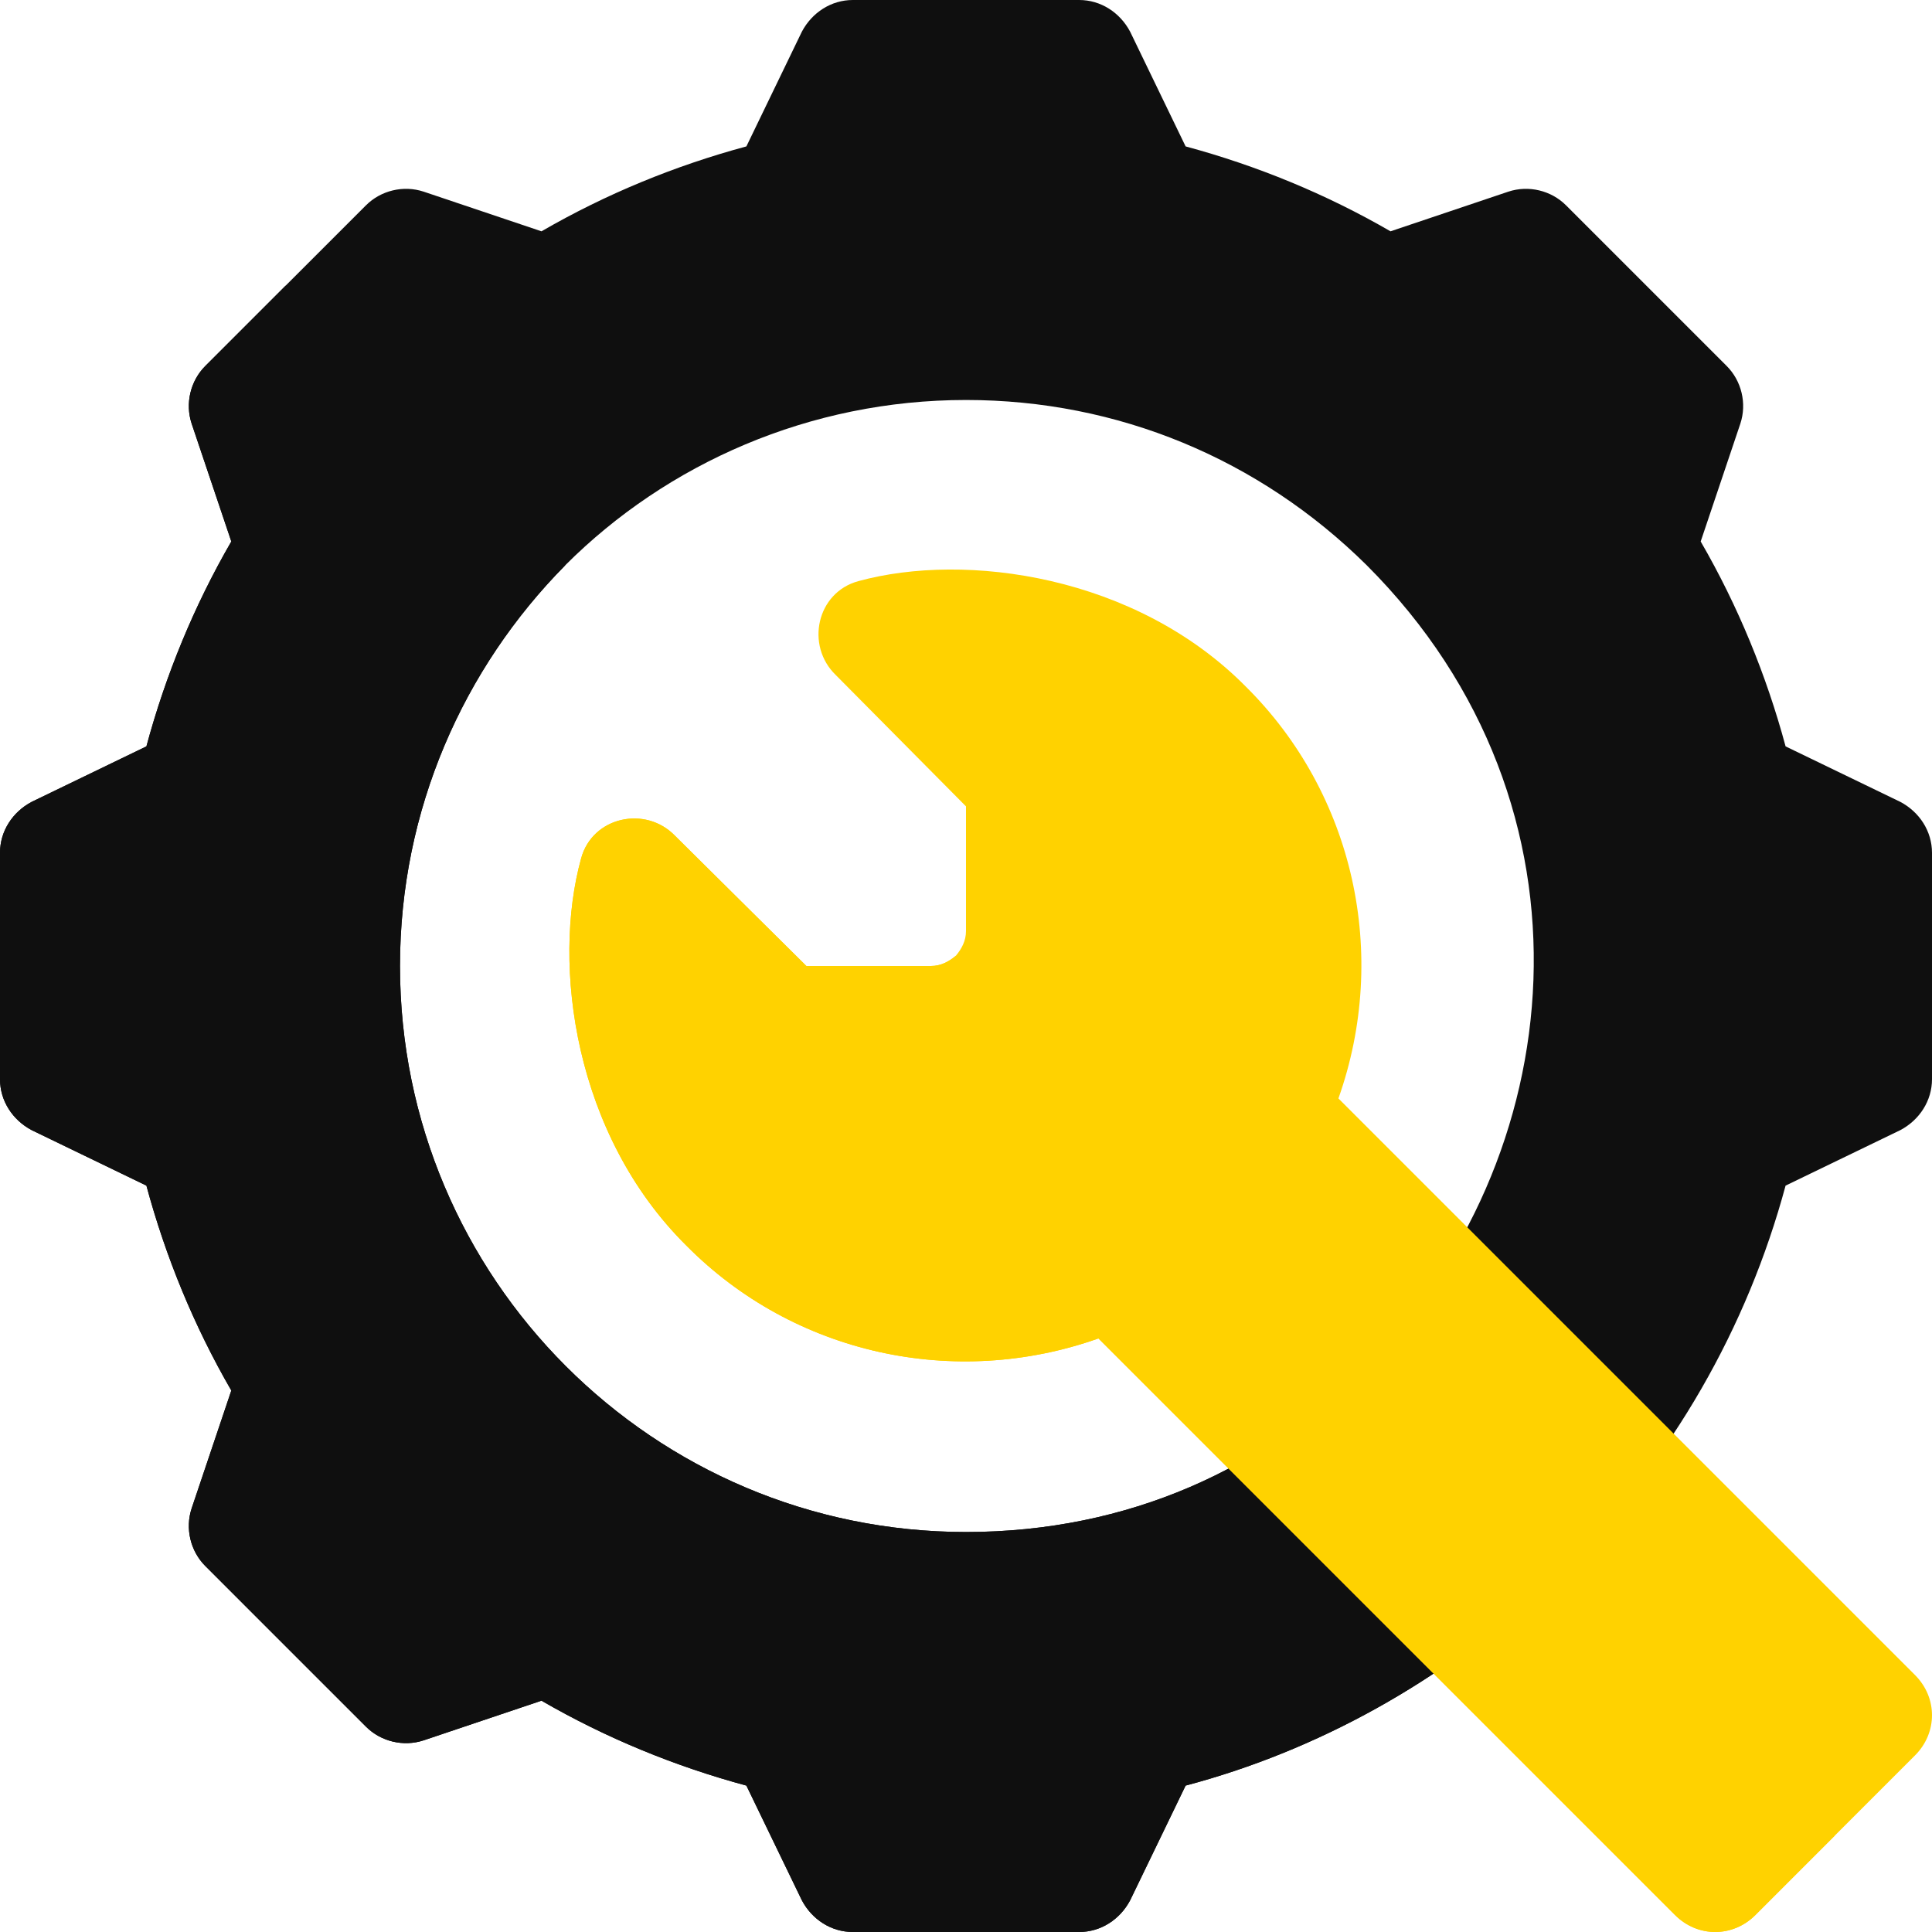
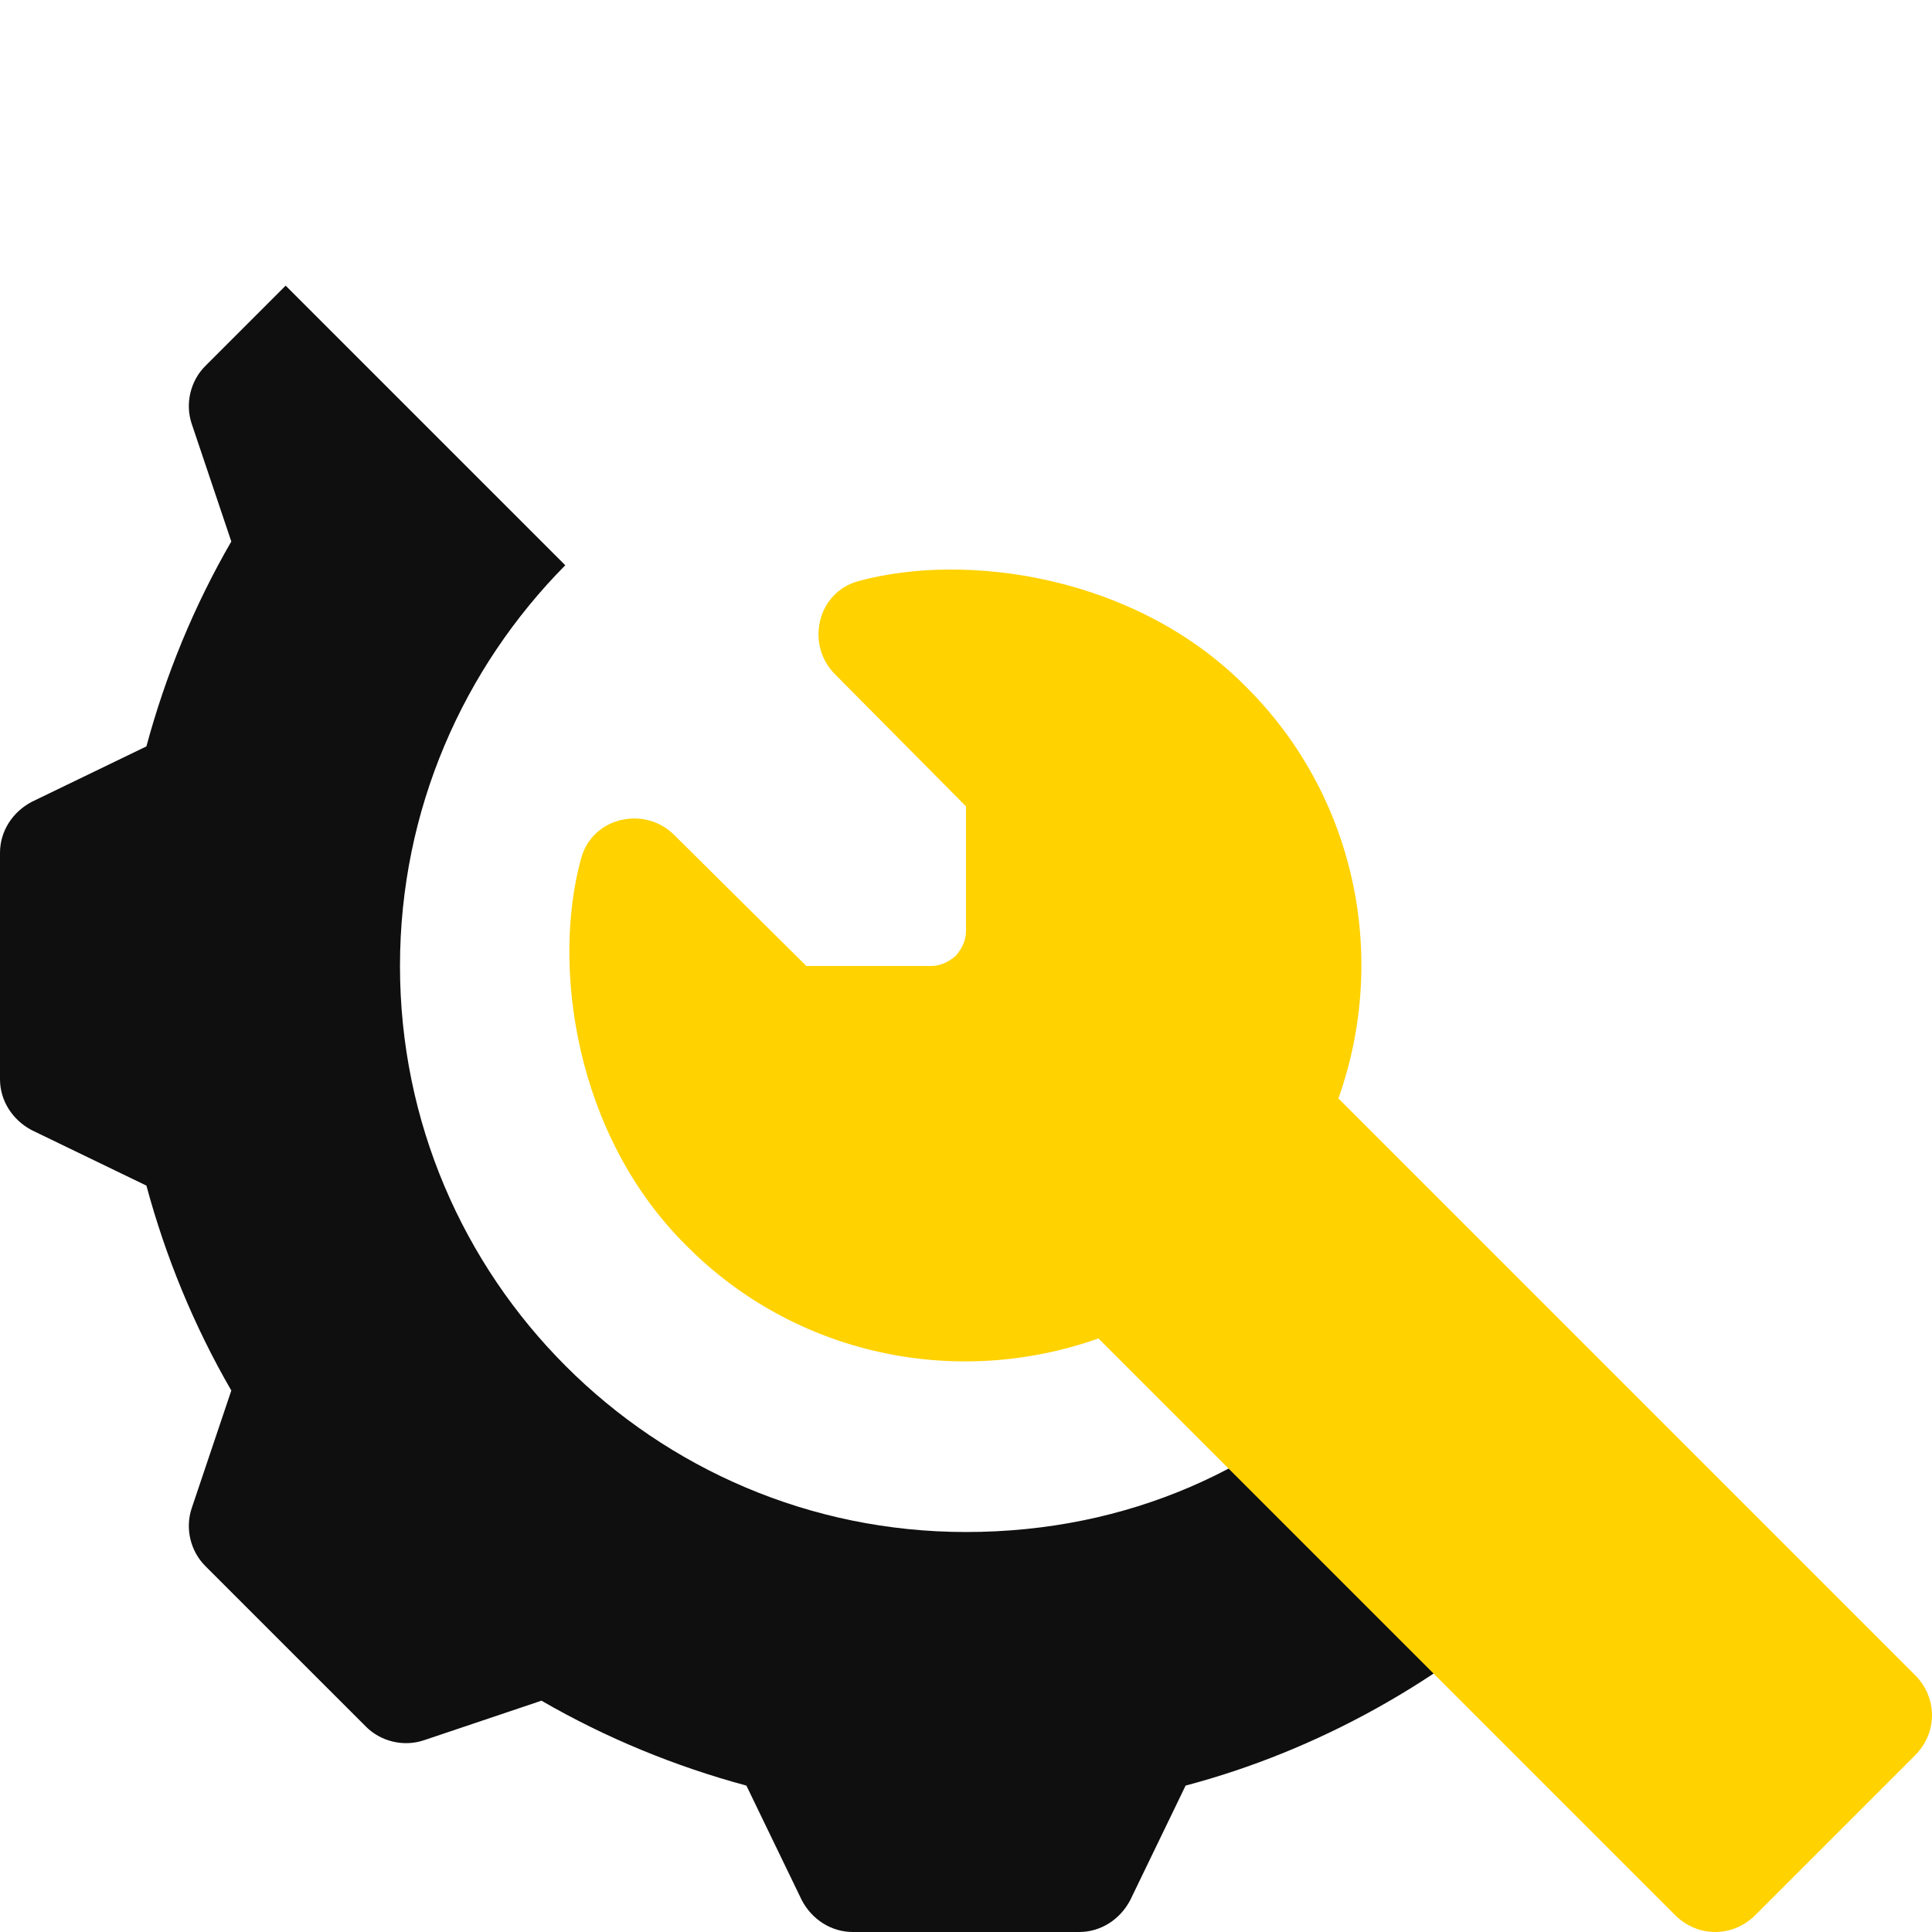
<svg xmlns="http://www.w3.org/2000/svg" width="512" height="512" viewBox="0 0 512 512" fill="none">
-   <path d="M503.599 212.5L473.2 197.8C468.101 178.9 460.601 160.6 450.7 143.5L461.201 112.299C463.001 106.899 461.499 100.899 457.599 97.001L415 54.399C411.1 50.499 405.099 48.999 399.7 50.799L368.5 61.3C351.4 51.4 333.1 43.9 314.2 38.8L299.5 8.399C296.8 3.3 291.7 0 286 0H226C220.3 0 215.2 3.3 212.5 8.399L197.8 38.8C178.9 43.9 160.6 51.4 143.5 61.3L112.301 50.799C106.901 48.999 100.901 50.499 97.001 54.399L75.7 75.7L54.401 97C50.501 100.898 48.999 106.899 50.799 112.298L61.3 143.5C51.4 160.6 43.9 178.9 38.8 197.8L8.401 212.5C3.3 215.2 0 220.3 0 226V286C0 291.7 3.3 296.8 8.401 299.5L38.8 314.2C43.899 333.1 51.399 351.4 61.3 368.5L50.799 399.699C48.999 405.099 50.501 411.099 54.401 414.999L97 457.599C100.9 461.499 106.901 462.999 112.3 461.199L143.5 450.7C160.6 460.601 178.9 468.101 197.8 473.2L212.5 503.599C215.2 508.7 220.3 512 226 512H286C291.7 512 296.8 508.7 299.5 503.599L314.2 473.2C349.299 463.9 382 445.601 408.999 420.7C411.099 418.9 413.199 416.8 414.999 415C443.199 386.5 463 352.001 473.199 314.2L503.598 299.5C508.7 296.8 512 291.7 512 286V226C512 220.3 508.7 215.2 503.599 212.5ZM256 406C173.2 406 106 338.8 106 256C106 214.6 122.8 177.1 149.801 149.799C176.8 122.8 214.6 106 256 106C296.201 106 333.701 121.599 362.199 149.799C426.399 213.999 415.9 307.9 361.901 361.899C335.799 388.9 299.2 406 256 406Z" fill="#0F0F0F" />
  <path d="M415 415C413.2 416.8 411.1 418.9 409 420.7C382 445.6 349.3 463.9 314.2 473.2L299.5 503.599C296.8 508.7 291.7 512 286 512H226C220.3 512 215.2 508.7 212.5 503.599L197.8 473.2C178.9 468.101 160.6 460.601 143.5 450.7L112.301 461.199C106.901 462.999 100.901 461.499 97.001 457.599L54.401 415C50.501 411.1 48.999 405.099 50.799 399.7L61.3 368.5C51.4 351.4 43.9 333.1 38.8 314.2L8.401 299.5C3.3 296.8 0 291.7 0 286V226C0 220.3 3.3 215.2 8.401 212.5L38.8 197.8C43.899 178.9 51.399 160.6 61.3 143.5L50.799 112.299C48.999 106.899 50.501 100.899 54.401 97.001L75.7 75.7L149.801 149.799C122.8 177.1 106 214.6 106 256C106 338.8 173.2 406 256 406C299.2 406 335.799 388.9 361.901 361.899L415 415Z" fill="#0F0F0F" />
  <path d="M507.499 465.2L465.2 507.499C459.2 513.499 449.9 513.499 443.899 507.499L291.099 354.699C253 368.199 210.399 358.899 181.9 330.099C152.198 300.7 146.2 255.7 153.998 227.5C156.999 216.4 171.098 213.399 178.899 221.5L213.701 256H246.7C249.401 256 251.499 254.799 253.299 253.299C254.8 251.499 256 249.399 256 246.7V213.699L221.499 178.9C213.4 171.1 216.4 157.001 227.499 153.999C255.999 146.199 300.999 152.499 330.098 181.899C358.899 210.399 368.199 252.999 354.698 291.099L507.498 443.899C513.5 449.9 513.5 459.2 507.499 465.2Z" fill="#FFD200" />
-   <path d="M486.2 486.2C486.2 486.2 486.2 486.2 486.2 486.498L465.2 507.498C459.2 513.498 449.9 513.498 443.899 507.498L291.099 354.698C253 368.198 210.399 358.898 181.9 330.098C152.198 300.699 146.2 255.699 153.998 227.499C156.999 216.399 171.098 213.398 178.899 221.499L213.701 256H246.7C249.401 256 251.499 254.799 253.299 253.299L486.2 486.2Z" fill="#FFD200" />
</svg>